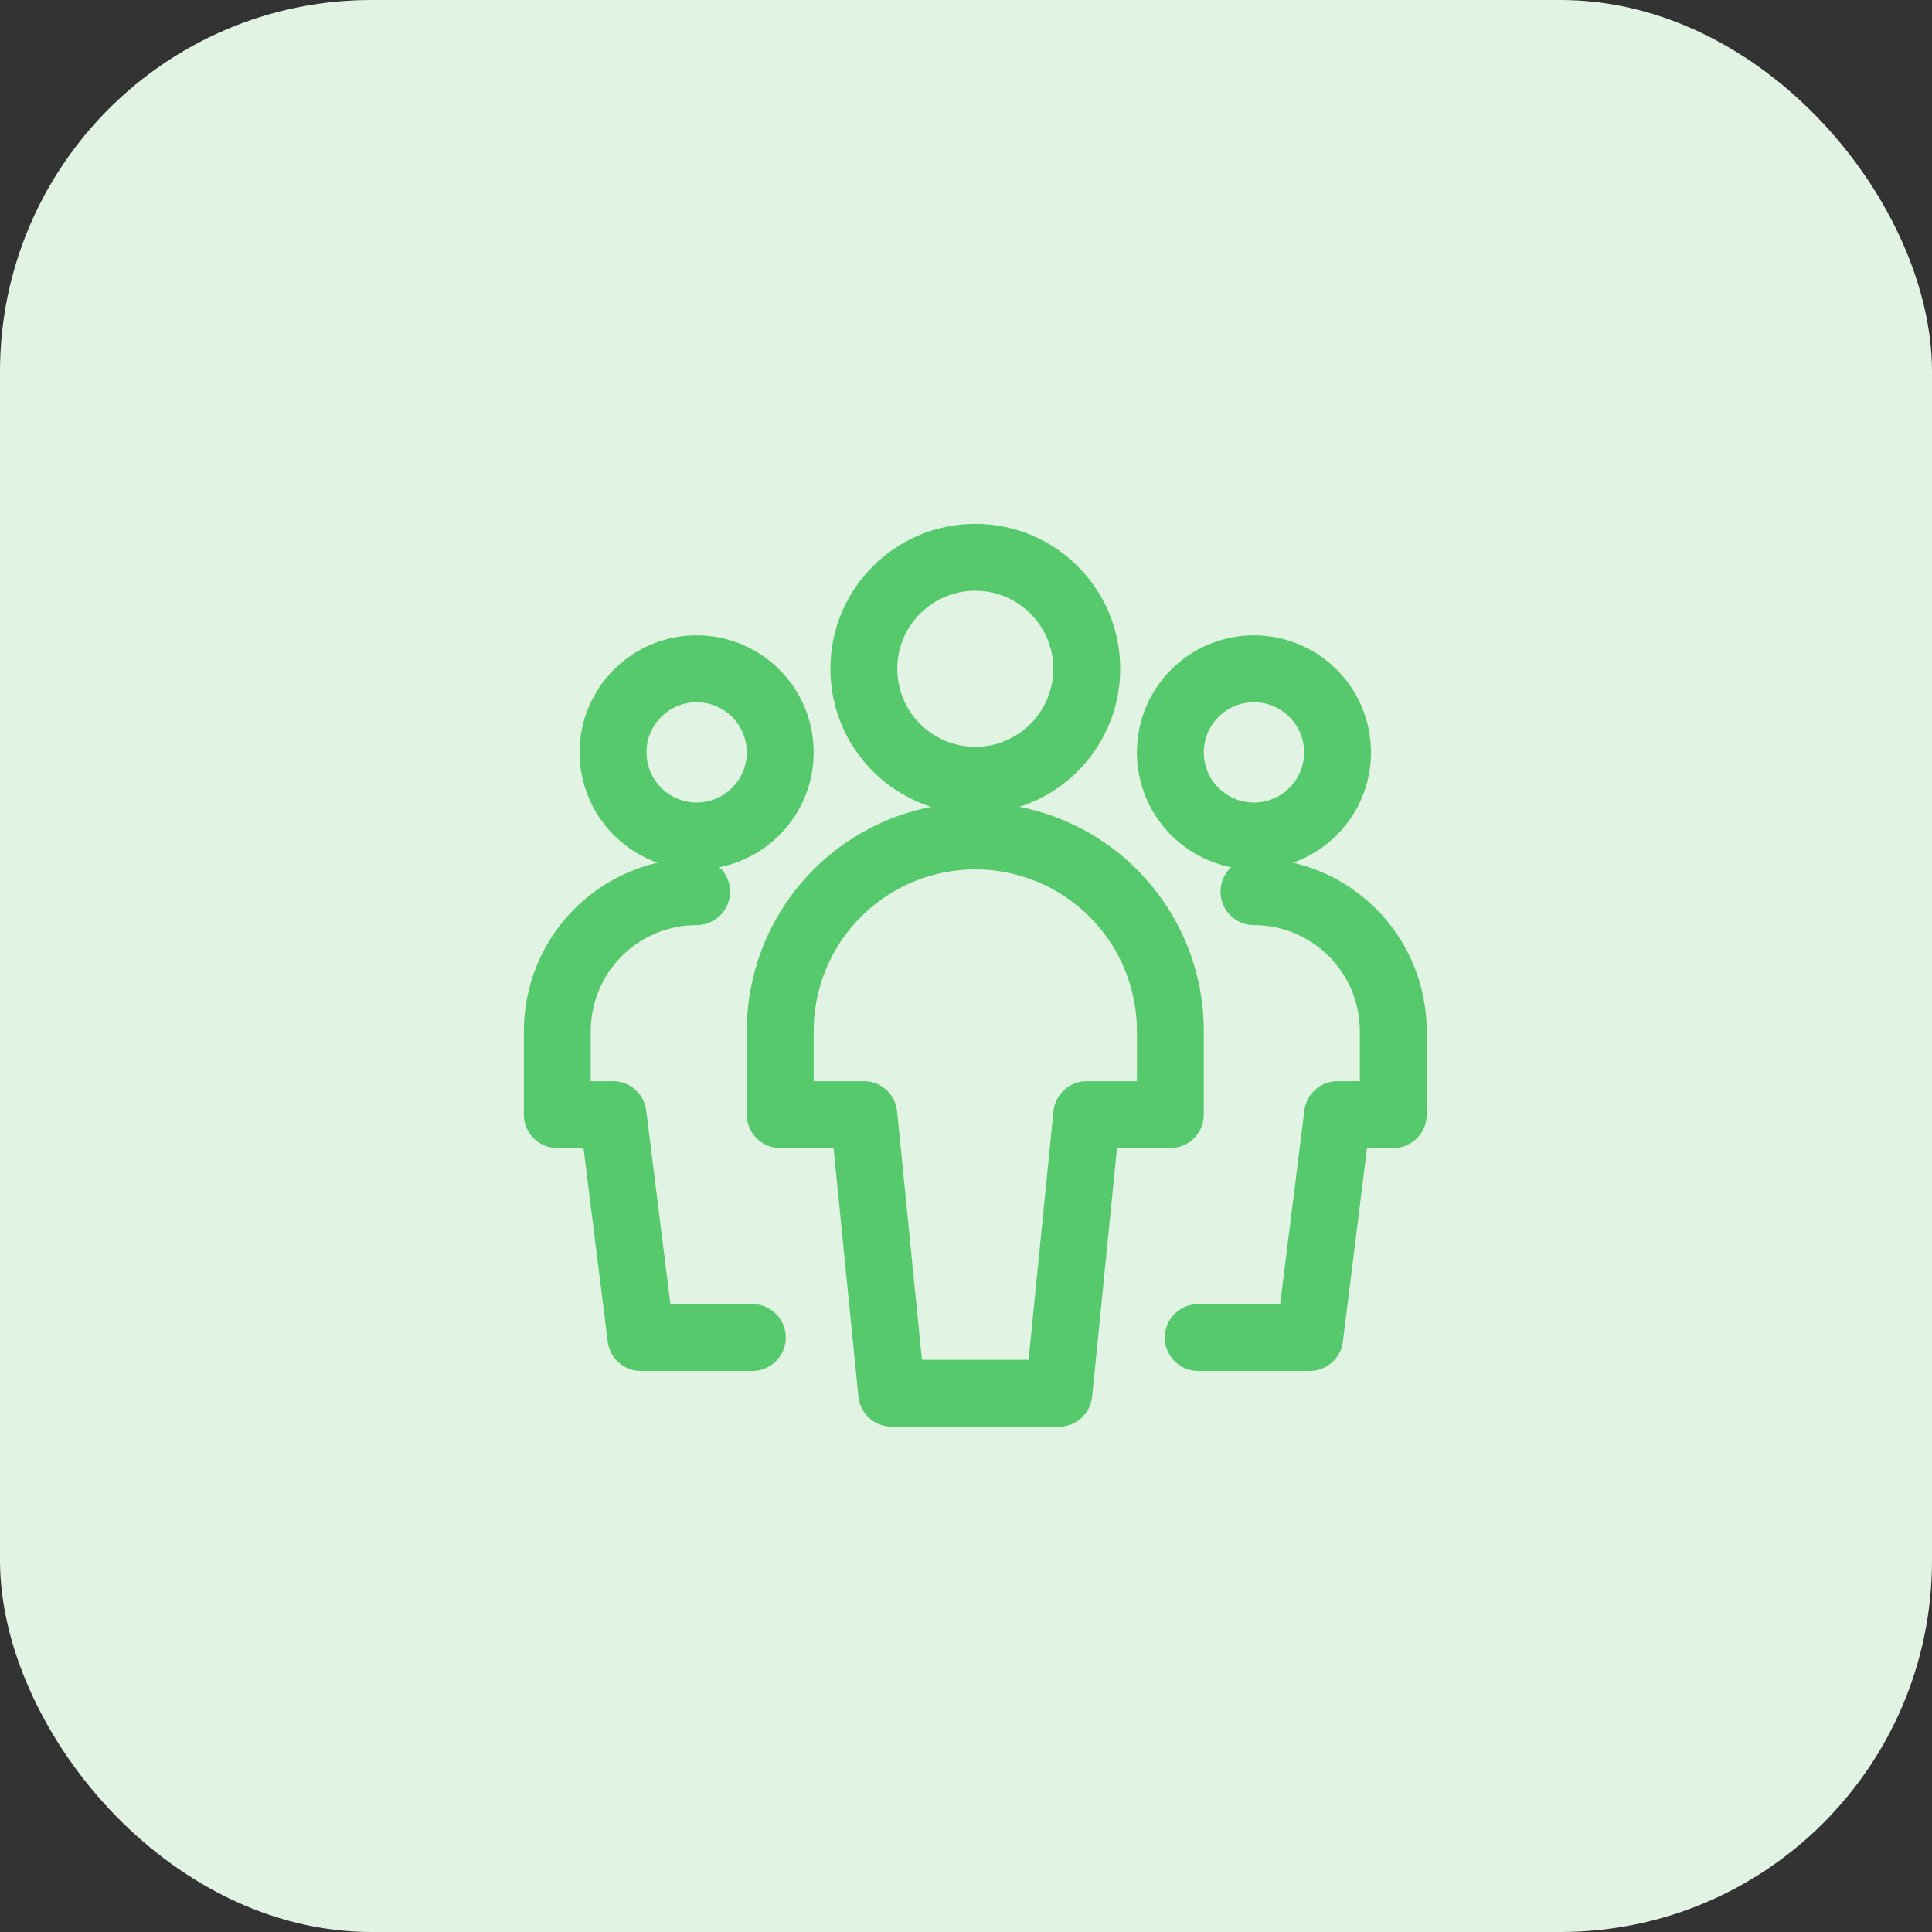
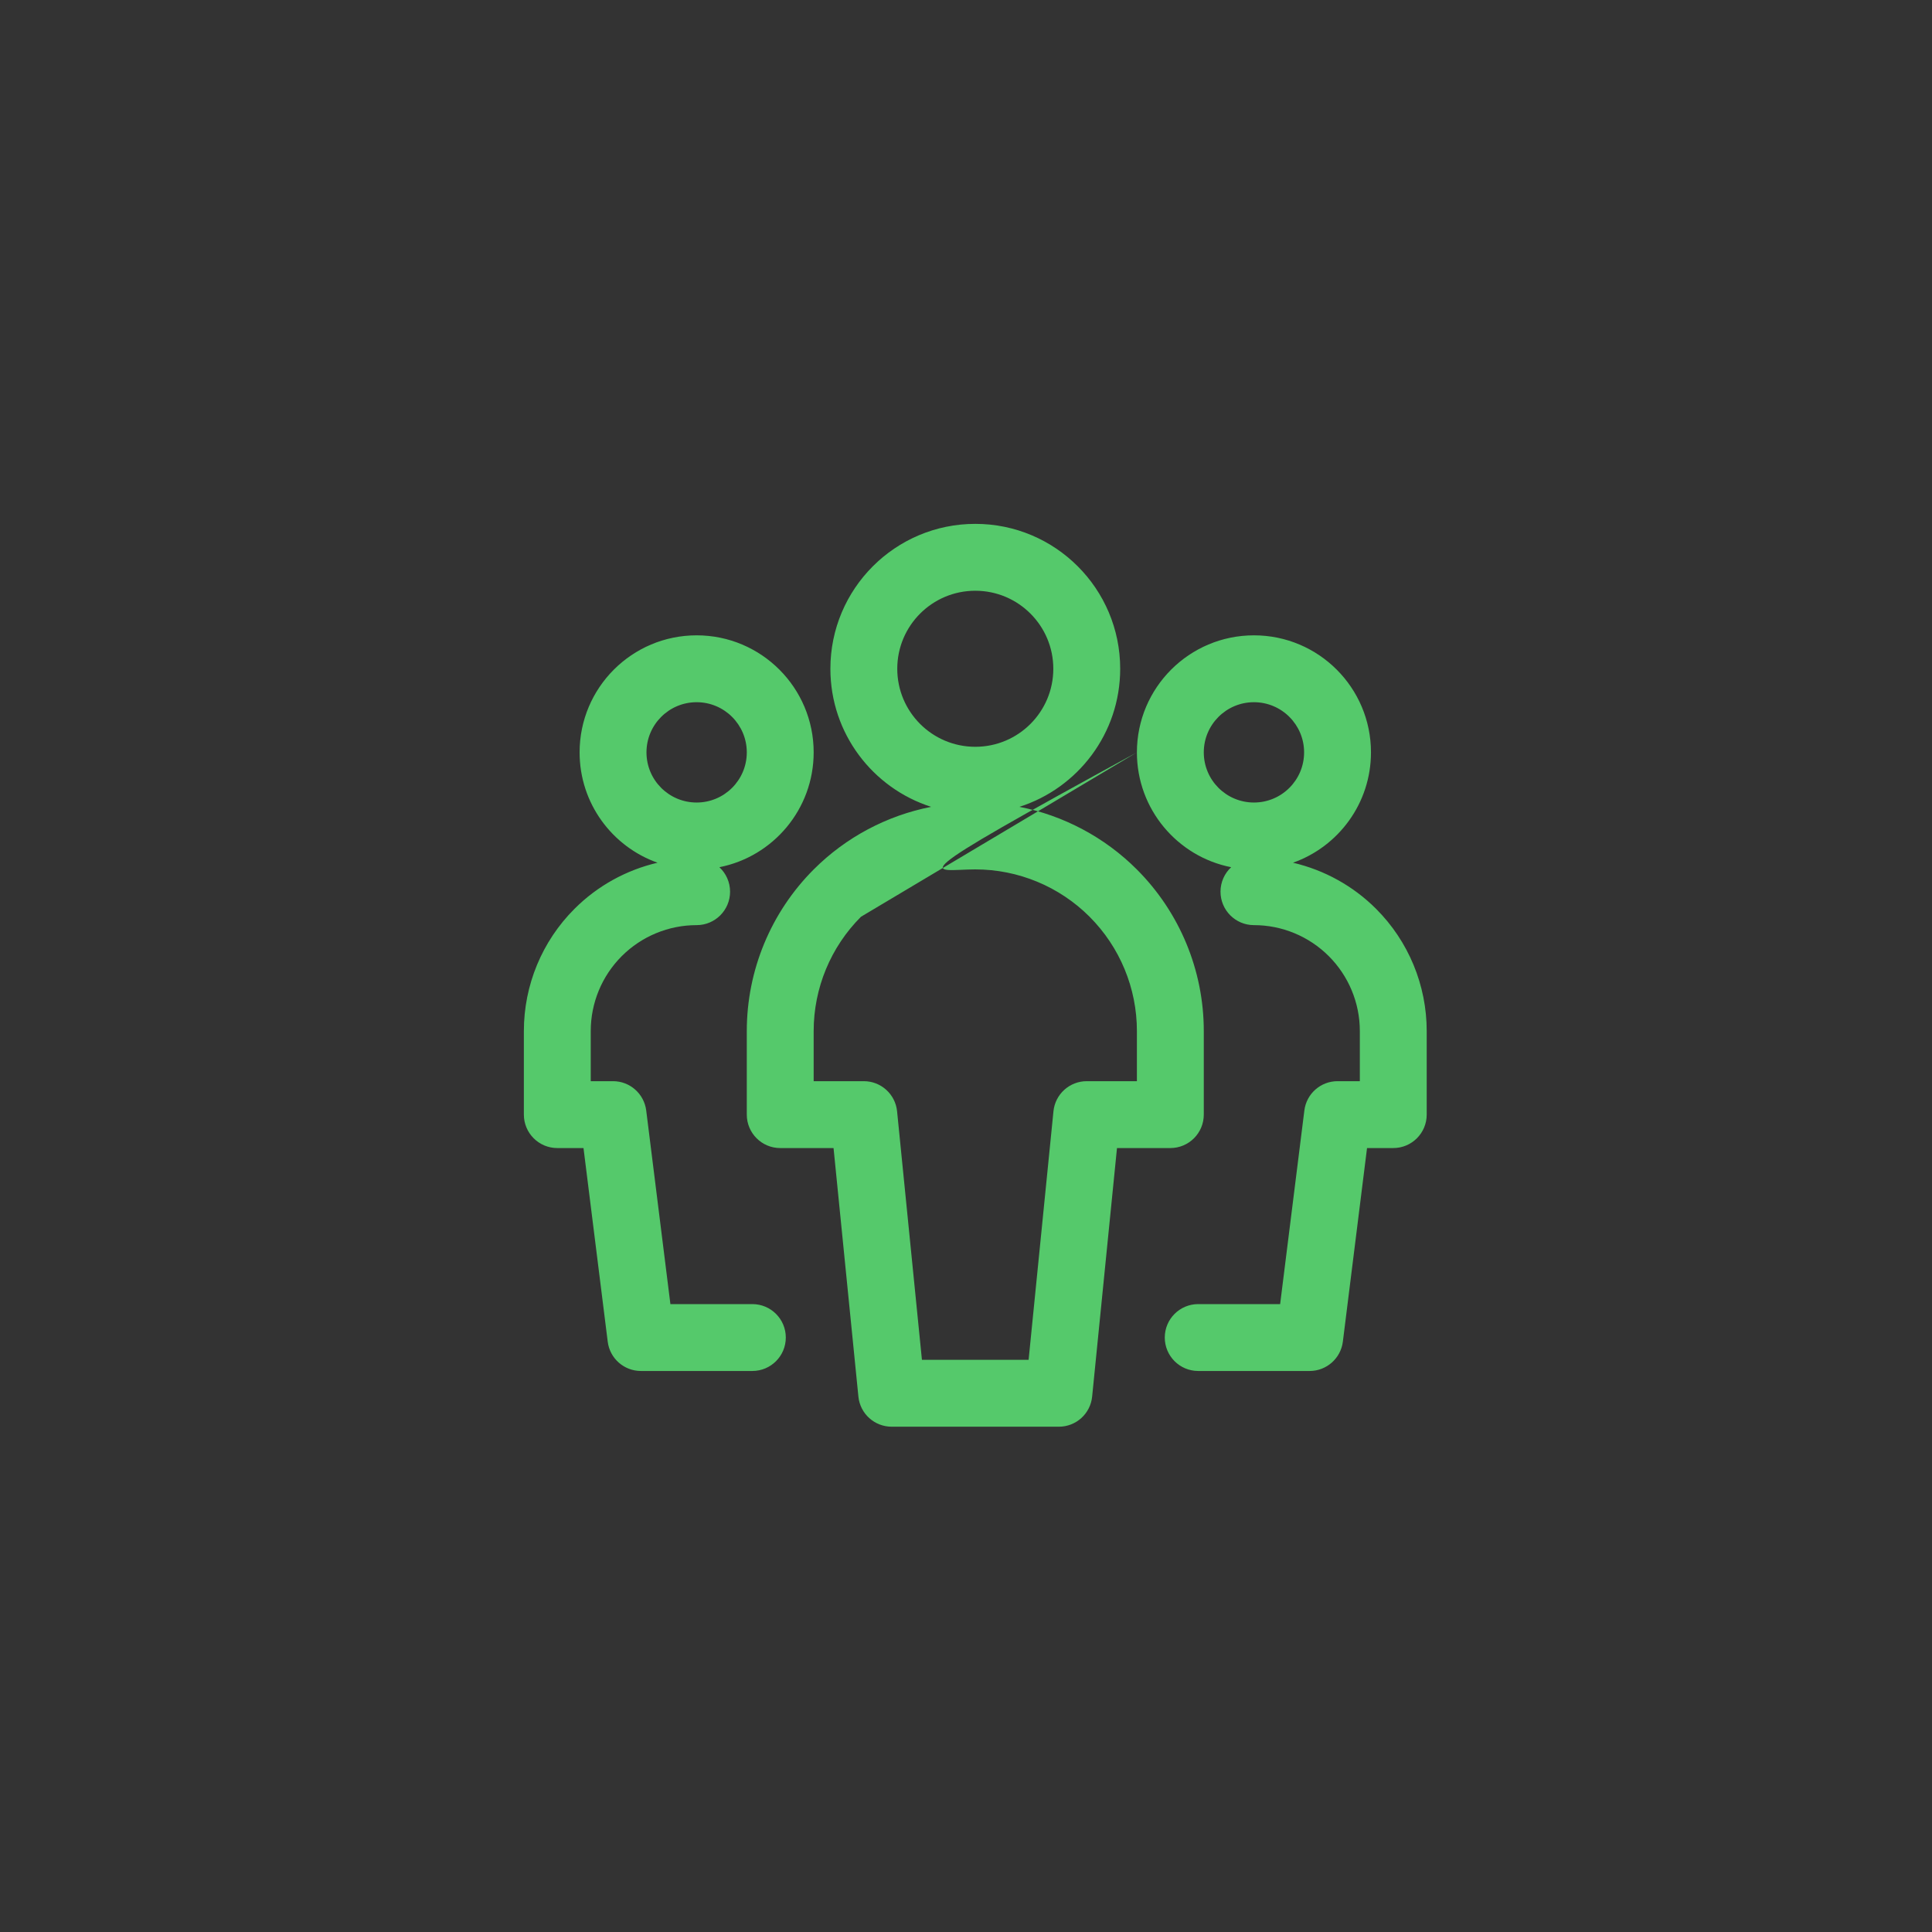
<svg xmlns="http://www.w3.org/2000/svg" width="52" height="52" viewBox="0 0 52 52" fill="none">
  <rect x="0" y="0" width="52" height="52" fill="#333333" stroke="none" />
-   <rect width="52" height="52" rx="10" fill="#E1F3E2" />
-   <path fill-rule="evenodd" clip-rule="evenodd" d="M26.25 15.9C25.09 15.9 24.15 16.84 24.15 18C24.15 19.16 25.09 20.1 26.25 20.1C27.409 20.1 28.35 19.16 28.35 18C28.35 16.84 27.409 15.9 26.25 15.9ZM22.35 18C22.35 15.846 24.096 14.1 26.25 14.1C28.404 14.1 30.15 15.846 30.15 18C30.15 19.74 29.011 21.213 27.438 21.716C28.626 21.95 29.729 22.532 30.598 23.401C31.752 24.555 32.4 26.119 32.4 27.75V30C32.4 30.497 31.997 30.9 31.5 30.9H30.064L29.395 37.59C29.349 38.05 28.962 38.4 28.5 38.4H24C23.537 38.4 23.15 38.05 23.104 37.59L22.435 30.9H21C20.503 30.9 20.1 30.497 20.1 30V27.75C20.1 26.119 20.748 24.555 21.901 23.401C22.77 22.532 23.873 21.95 25.062 21.716C23.489 21.213 22.35 19.74 22.35 18ZM17.4 20.25C17.4 19.505 18.004 18.9 18.75 18.9C19.495 18.9 20.1 19.505 20.1 20.25C20.1 20.996 19.495 21.6 18.75 21.6C18.004 21.6 17.4 20.996 17.4 20.25ZM18.75 17.1C17.01 17.1 15.6 18.51 15.6 20.25C15.6 21.621 16.476 22.788 17.698 23.22C16.858 23.416 16.081 23.842 15.462 24.462C14.589 25.334 14.1 26.517 14.1 27.75V30C14.1 30.497 14.503 30.9 15 30.9H15.705L16.357 36.112C16.413 36.562 16.796 36.9 17.25 36.9H20.25C20.747 36.9 21.15 36.497 21.15 36C21.15 35.503 20.747 35.1 20.25 35.1H18.044L17.393 29.889C17.336 29.438 16.953 29.1 16.5 29.1H15.9V27.75C15.9 26.994 16.2 26.269 16.734 25.735C17.269 25.2 17.994 24.9 18.75 24.9C19.247 24.9 19.65 24.497 19.65 24C19.65 23.74 19.539 23.505 19.362 23.341C20.809 23.056 21.9 21.78 21.9 20.25C21.9 18.51 20.489 17.1 18.75 17.1ZM33.75 18.9C33.004 18.9 32.4 19.505 32.4 20.25C32.4 20.996 33.004 21.6 33.75 21.6C34.495 21.6 35.1 20.996 35.1 20.25C35.1 19.505 34.495 18.9 33.75 18.9ZM30.6 20.25C30.6 18.51 32.01 17.1 33.75 17.1C35.489 17.1 36.9 18.51 36.9 20.25C36.9 21.621 36.024 22.788 34.801 23.22C35.641 23.416 36.418 23.842 37.038 24.462C37.91 25.334 38.4 26.517 38.4 27.75V30C38.4 30.497 37.997 30.9 37.5 30.9H36.794L36.143 36.112C36.086 36.562 35.703 36.9 35.25 36.9H32.25C31.753 36.9 31.35 36.497 31.35 36C31.35 35.503 31.753 35.1 32.25 35.1H34.455L35.107 29.889C35.163 29.438 35.546 29.1 36 29.1H36.6V27.75C36.6 26.994 36.299 26.269 35.765 25.735C35.23 25.2 34.505 24.9 33.75 24.9C33.253 24.9 32.85 24.497 32.85 24C32.85 23.74 32.96 23.505 33.137 23.341C31.691 23.056 30.6 21.78 30.6 20.25ZM23.174 24.674C23.989 23.858 25.096 23.4 26.25 23.4C27.403 23.4 28.51 23.858 29.326 24.674C30.141 25.49 30.6 26.596 30.6 27.75V29.1H29.25C28.787 29.1 28.4 29.451 28.354 29.91L27.685 36.6H24.814L24.145 29.91C24.099 29.451 23.712 29.1 23.25 29.1H21.9V27.75C21.9 26.596 22.358 25.49 23.174 24.674Z" fill="#55C96B" />
+   <path fill-rule="evenodd" clip-rule="evenodd" d="M26.25 15.9C25.09 15.9 24.15 16.84 24.15 18C24.15 19.16 25.09 20.1 26.25 20.1C27.409 20.1 28.35 19.16 28.35 18C28.35 16.84 27.409 15.9 26.25 15.9ZM22.35 18C22.35 15.846 24.096 14.1 26.25 14.1C28.404 14.1 30.15 15.846 30.15 18C30.15 19.74 29.011 21.213 27.438 21.716C28.626 21.95 29.729 22.532 30.598 23.401C31.752 24.555 32.4 26.119 32.4 27.75V30C32.4 30.497 31.997 30.9 31.5 30.9H30.064L29.395 37.59C29.349 38.05 28.962 38.4 28.5 38.4H24C23.537 38.4 23.15 38.05 23.104 37.59L22.435 30.9H21C20.503 30.9 20.1 30.497 20.1 30V27.75C20.1 26.119 20.748 24.555 21.901 23.401C22.77 22.532 23.873 21.95 25.062 21.716C23.489 21.213 22.35 19.74 22.35 18ZM17.4 20.25C17.4 19.505 18.004 18.9 18.75 18.9C19.495 18.9 20.1 19.505 20.1 20.25C20.1 20.996 19.495 21.6 18.75 21.6C18.004 21.6 17.4 20.996 17.4 20.25ZM18.75 17.1C17.01 17.1 15.6 18.51 15.6 20.25C15.6 21.621 16.476 22.788 17.698 23.22C16.858 23.416 16.081 23.842 15.462 24.462C14.589 25.334 14.1 26.517 14.1 27.75V30C14.1 30.497 14.503 30.9 15 30.9H15.705L16.357 36.112C16.413 36.562 16.796 36.9 17.25 36.9H20.25C20.747 36.9 21.15 36.497 21.15 36C21.15 35.503 20.747 35.1 20.25 35.1H18.044L17.393 29.889C17.336 29.438 16.953 29.1 16.5 29.1H15.9V27.75C15.9 26.994 16.2 26.269 16.734 25.735C17.269 25.2 17.994 24.9 18.75 24.9C19.247 24.9 19.65 24.497 19.65 24C19.65 23.74 19.539 23.505 19.362 23.341C20.809 23.056 21.9 21.78 21.9 20.25C21.9 18.51 20.489 17.1 18.75 17.1ZM33.75 18.9C33.004 18.9 32.4 19.505 32.4 20.25C32.4 20.996 33.004 21.6 33.75 21.6C34.495 21.6 35.1 20.996 35.1 20.25C35.1 19.505 34.495 18.9 33.75 18.9ZM30.6 20.25C30.6 18.51 32.01 17.1 33.75 17.1C35.489 17.1 36.9 18.51 36.9 20.25C36.9 21.621 36.024 22.788 34.801 23.22C35.641 23.416 36.418 23.842 37.038 24.462C37.91 25.334 38.4 26.517 38.4 27.75V30C38.4 30.497 37.997 30.9 37.5 30.9H36.794L36.143 36.112C36.086 36.562 35.703 36.9 35.25 36.9H32.25C31.753 36.9 31.35 36.497 31.35 36C31.35 35.503 31.753 35.1 32.25 35.1H34.455L35.107 29.889C35.163 29.438 35.546 29.1 36 29.1H36.6V27.75C36.6 26.994 36.299 26.269 35.765 25.735C35.23 25.2 34.505 24.9 33.75 24.9C33.253 24.9 32.85 24.497 32.85 24C32.85 23.74 32.96 23.505 33.137 23.341C31.691 23.056 30.6 21.78 30.6 20.25ZC23.989 23.858 25.096 23.4 26.25 23.4C27.403 23.4 28.51 23.858 29.326 24.674C30.141 25.49 30.6 26.596 30.6 27.75V29.1H29.25C28.787 29.1 28.4 29.451 28.354 29.91L27.685 36.6H24.814L24.145 29.91C24.099 29.451 23.712 29.1 23.25 29.1H21.9V27.75C21.9 26.596 22.358 25.49 23.174 24.674Z" fill="#55C96B" />
</svg>